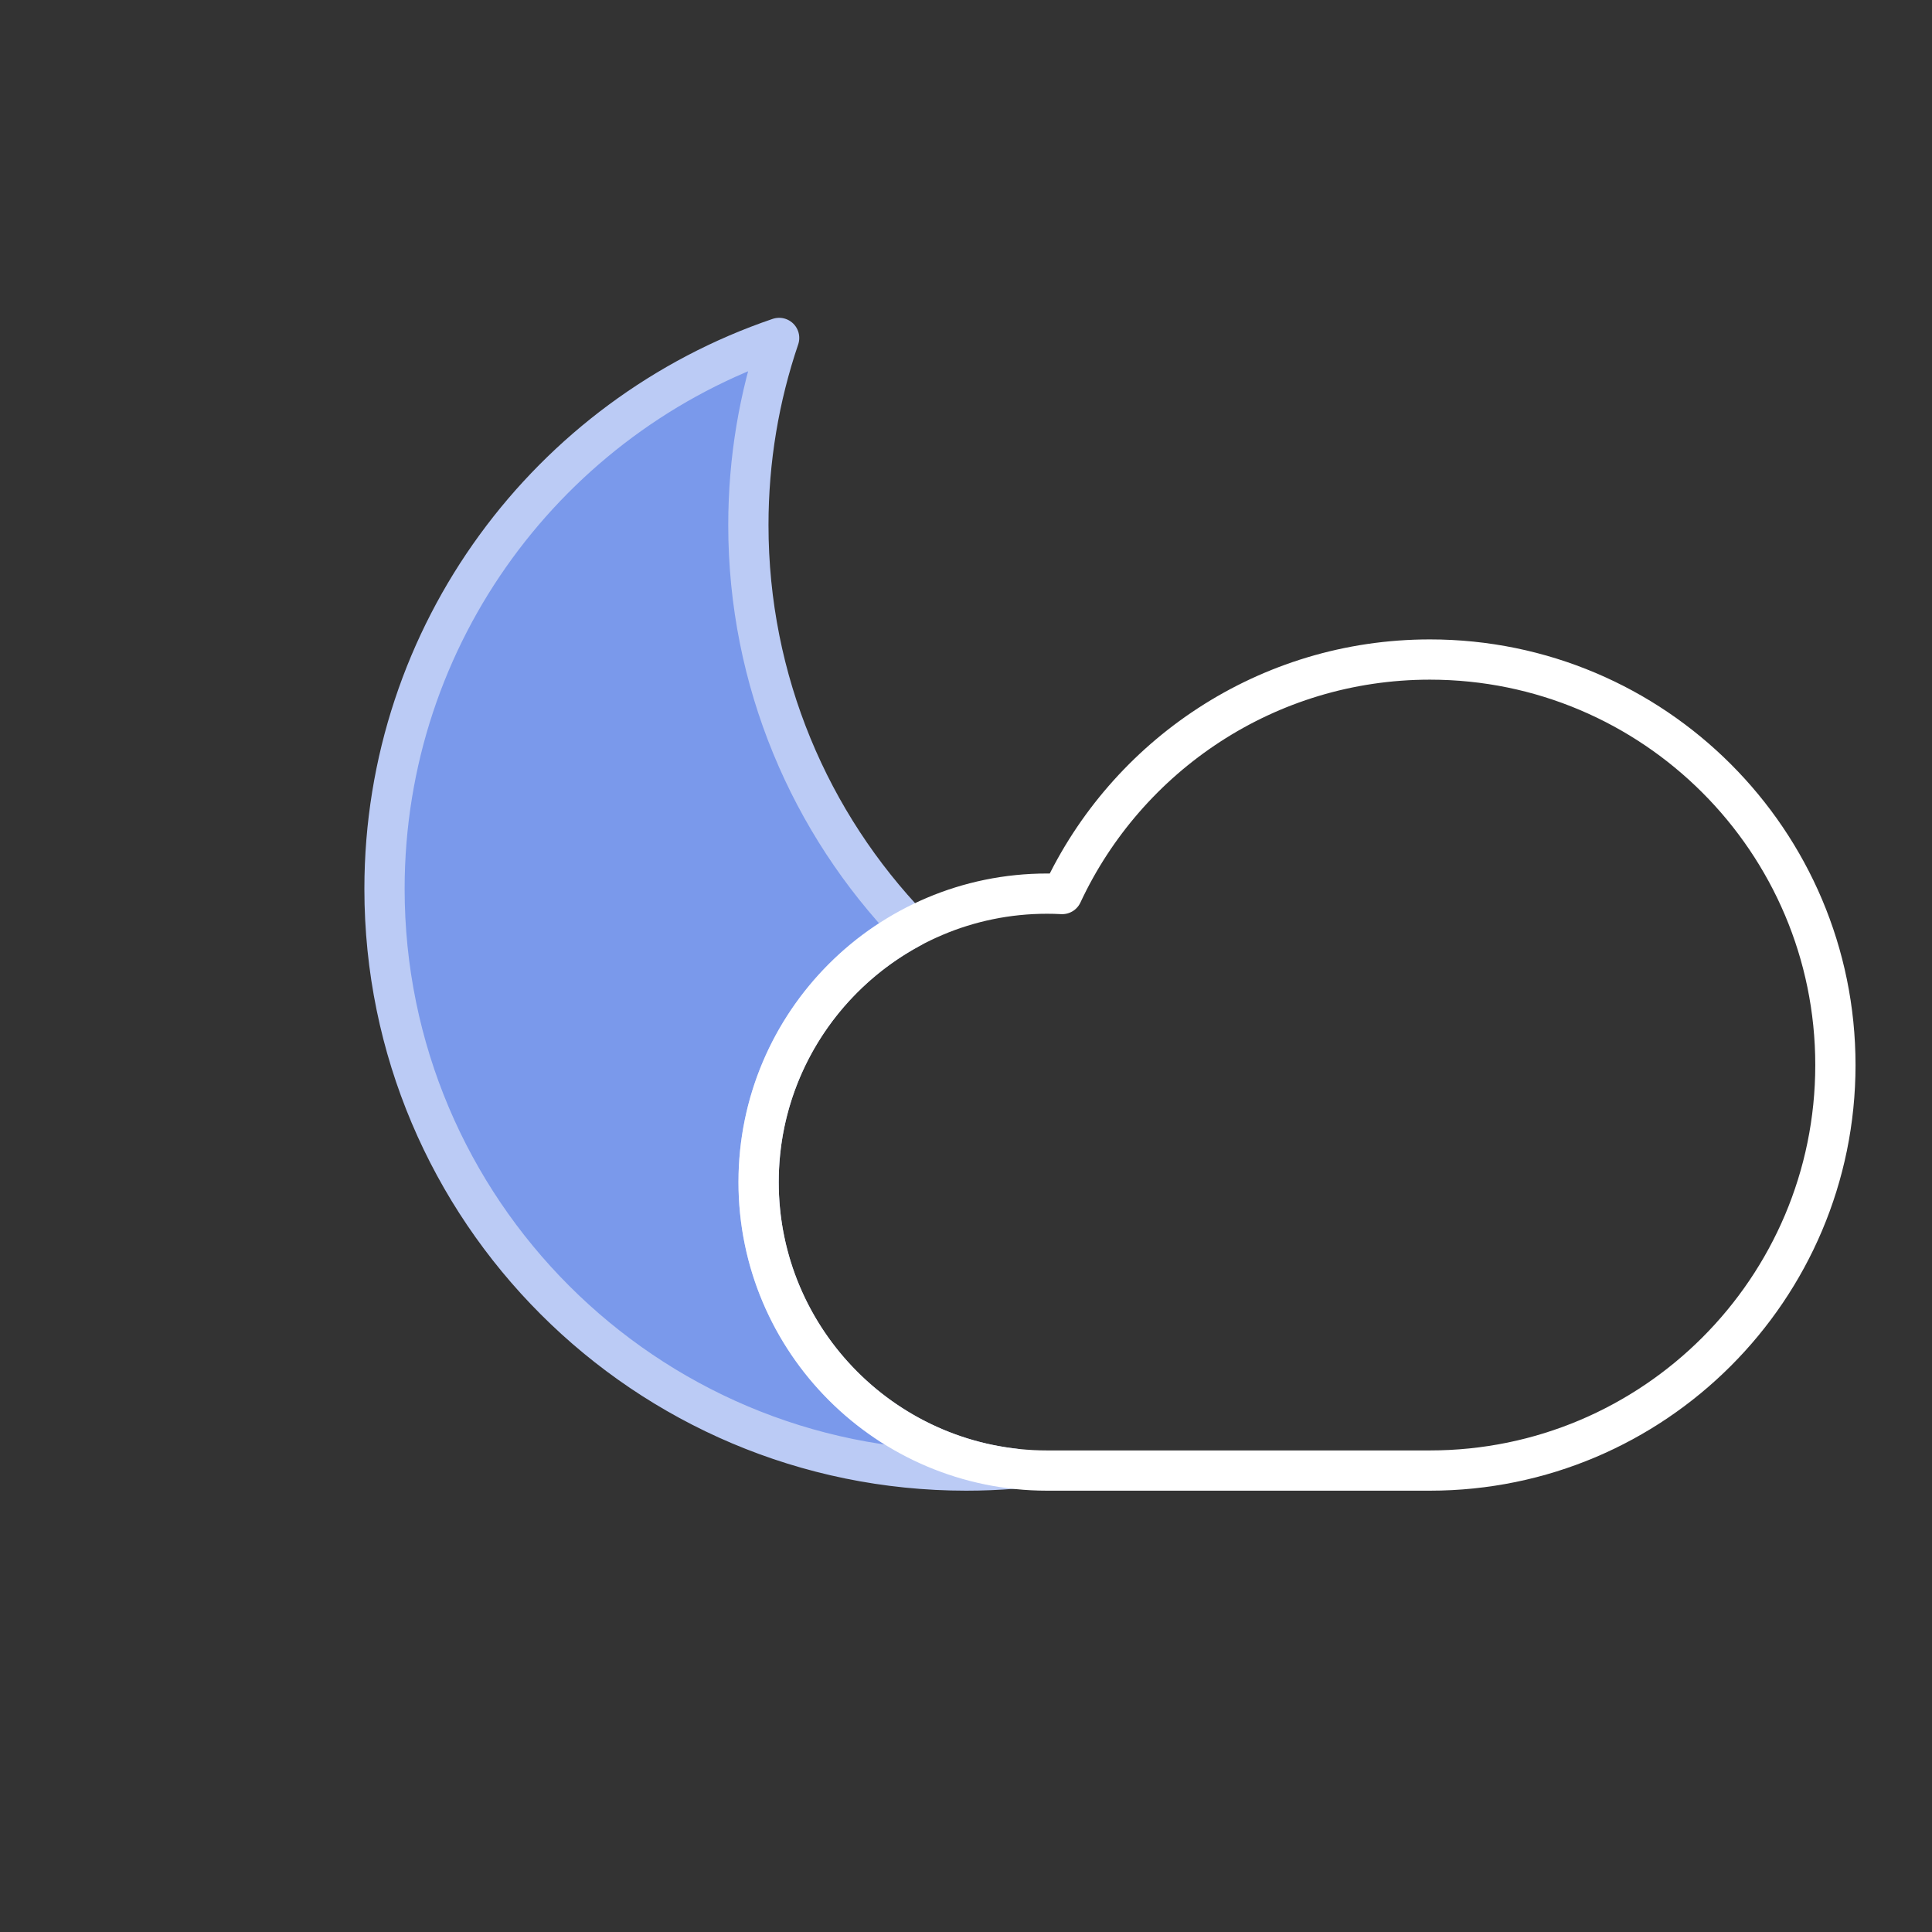
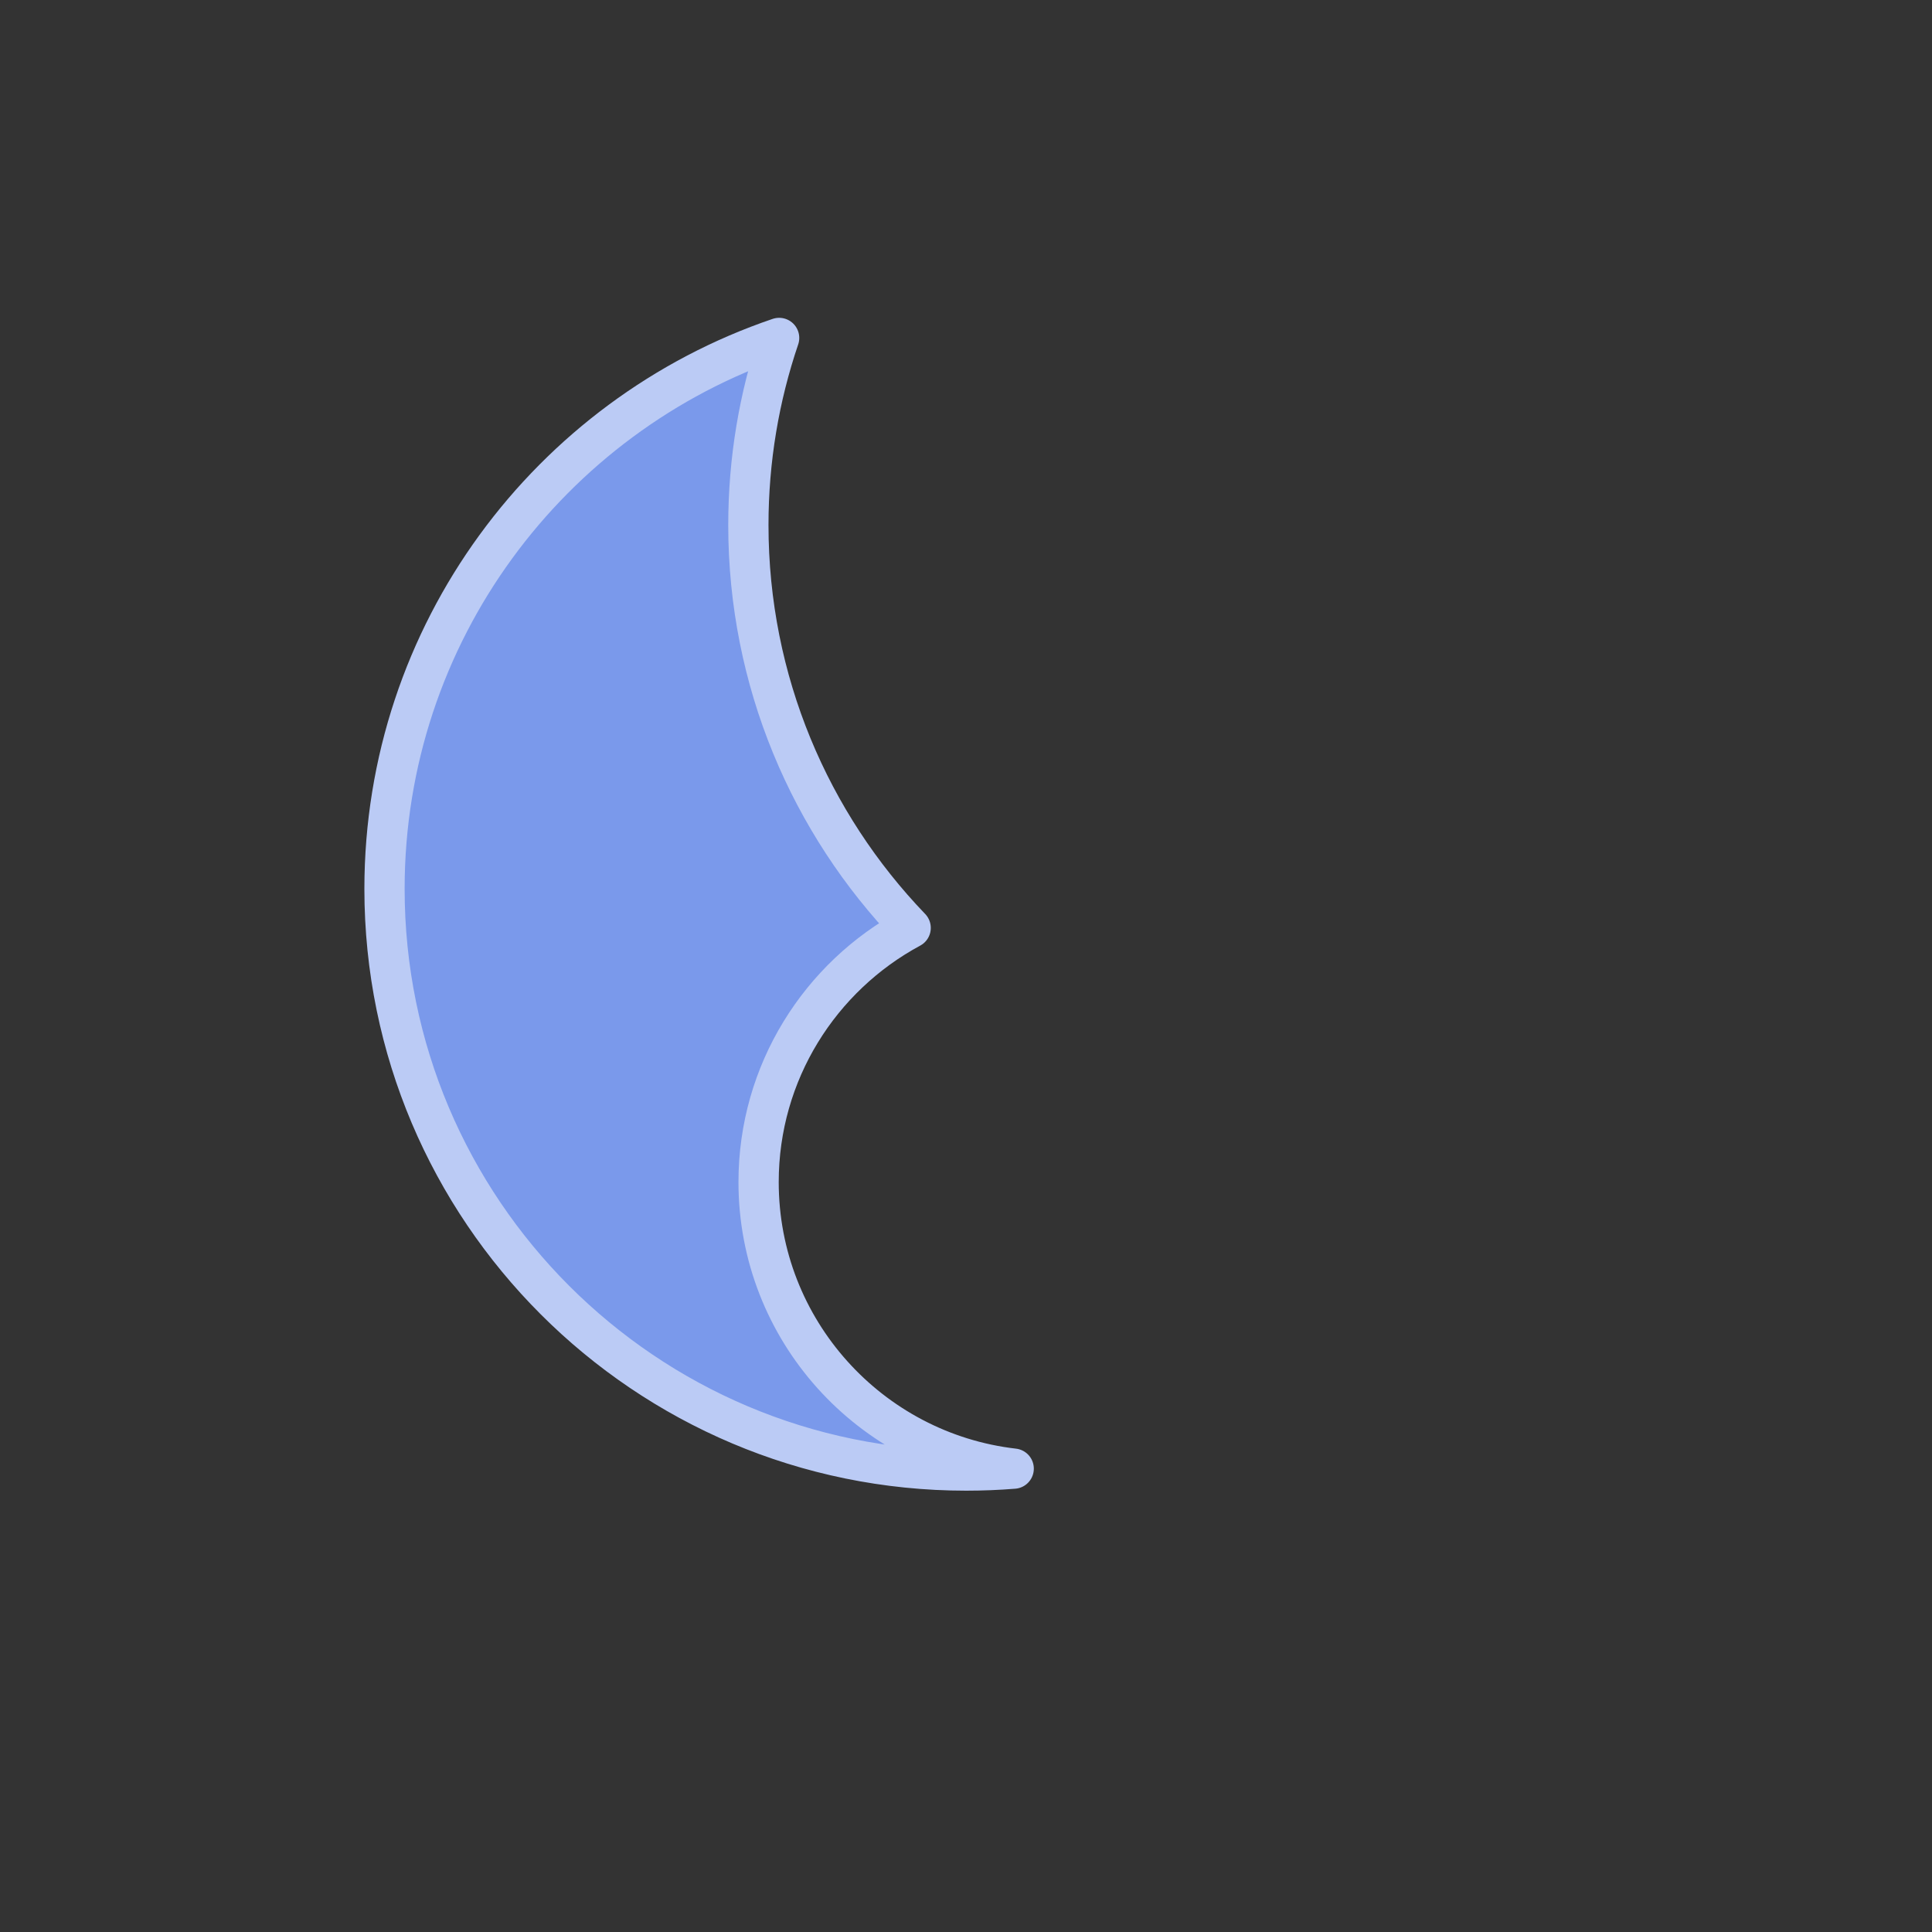
<svg xmlns="http://www.w3.org/2000/svg" width="100%" height="100%" viewBox="0 0 96 96" version="1.1" xml:space="preserve" style="fill-rule:evenodd;clip-rule:evenodd;stroke-linejoin:round;stroke-miterlimit:1.5;">
  <rect x="0" y="0" width="96" height="96" fill="#333333" stroke="none" />
-   <rect id="icon-l-weather-n200-light" x="0" y="0" width="96" height="96" style="fill:none;" />
  <path d="M50.37,72.976c-0.778,0.063 -1.565,0.095 -2.359,0.095c-15.953,0 -28.905,-12.952 -28.905,-28.904c0,-12.702 8.211,-23.501 19.609,-27.375c-0.991,2.918 -1.529,6.044 -1.529,9.295c0,7.768 3.071,14.824 8.064,20.02c-4.497,2.42 -7.556,7.171 -7.556,12.63c0,7.351 5.545,13.416 12.676,14.239Z" style="fill:#7a99eb;stroke:#bbcbf5;stroke-width:2px;" />
-   <path d="M52.779,44.424c3.208,-6.879 10.187,-11.652 18.272,-11.652c11.12,0 20.149,9.029 20.149,20.15c0,11.12 -9.029,20.149 -20.149,20.149l-19.024,0c-7.91,0 -14.333,-6.423 -14.333,-14.334c0,-7.91 6.423,-14.333 14.333,-14.333c0.252,0 0.503,0.007 0.752,0.02Z" style="fill:none;stroke:#fff;stroke-width:2px;stroke-linecap:round;" />
</svg>